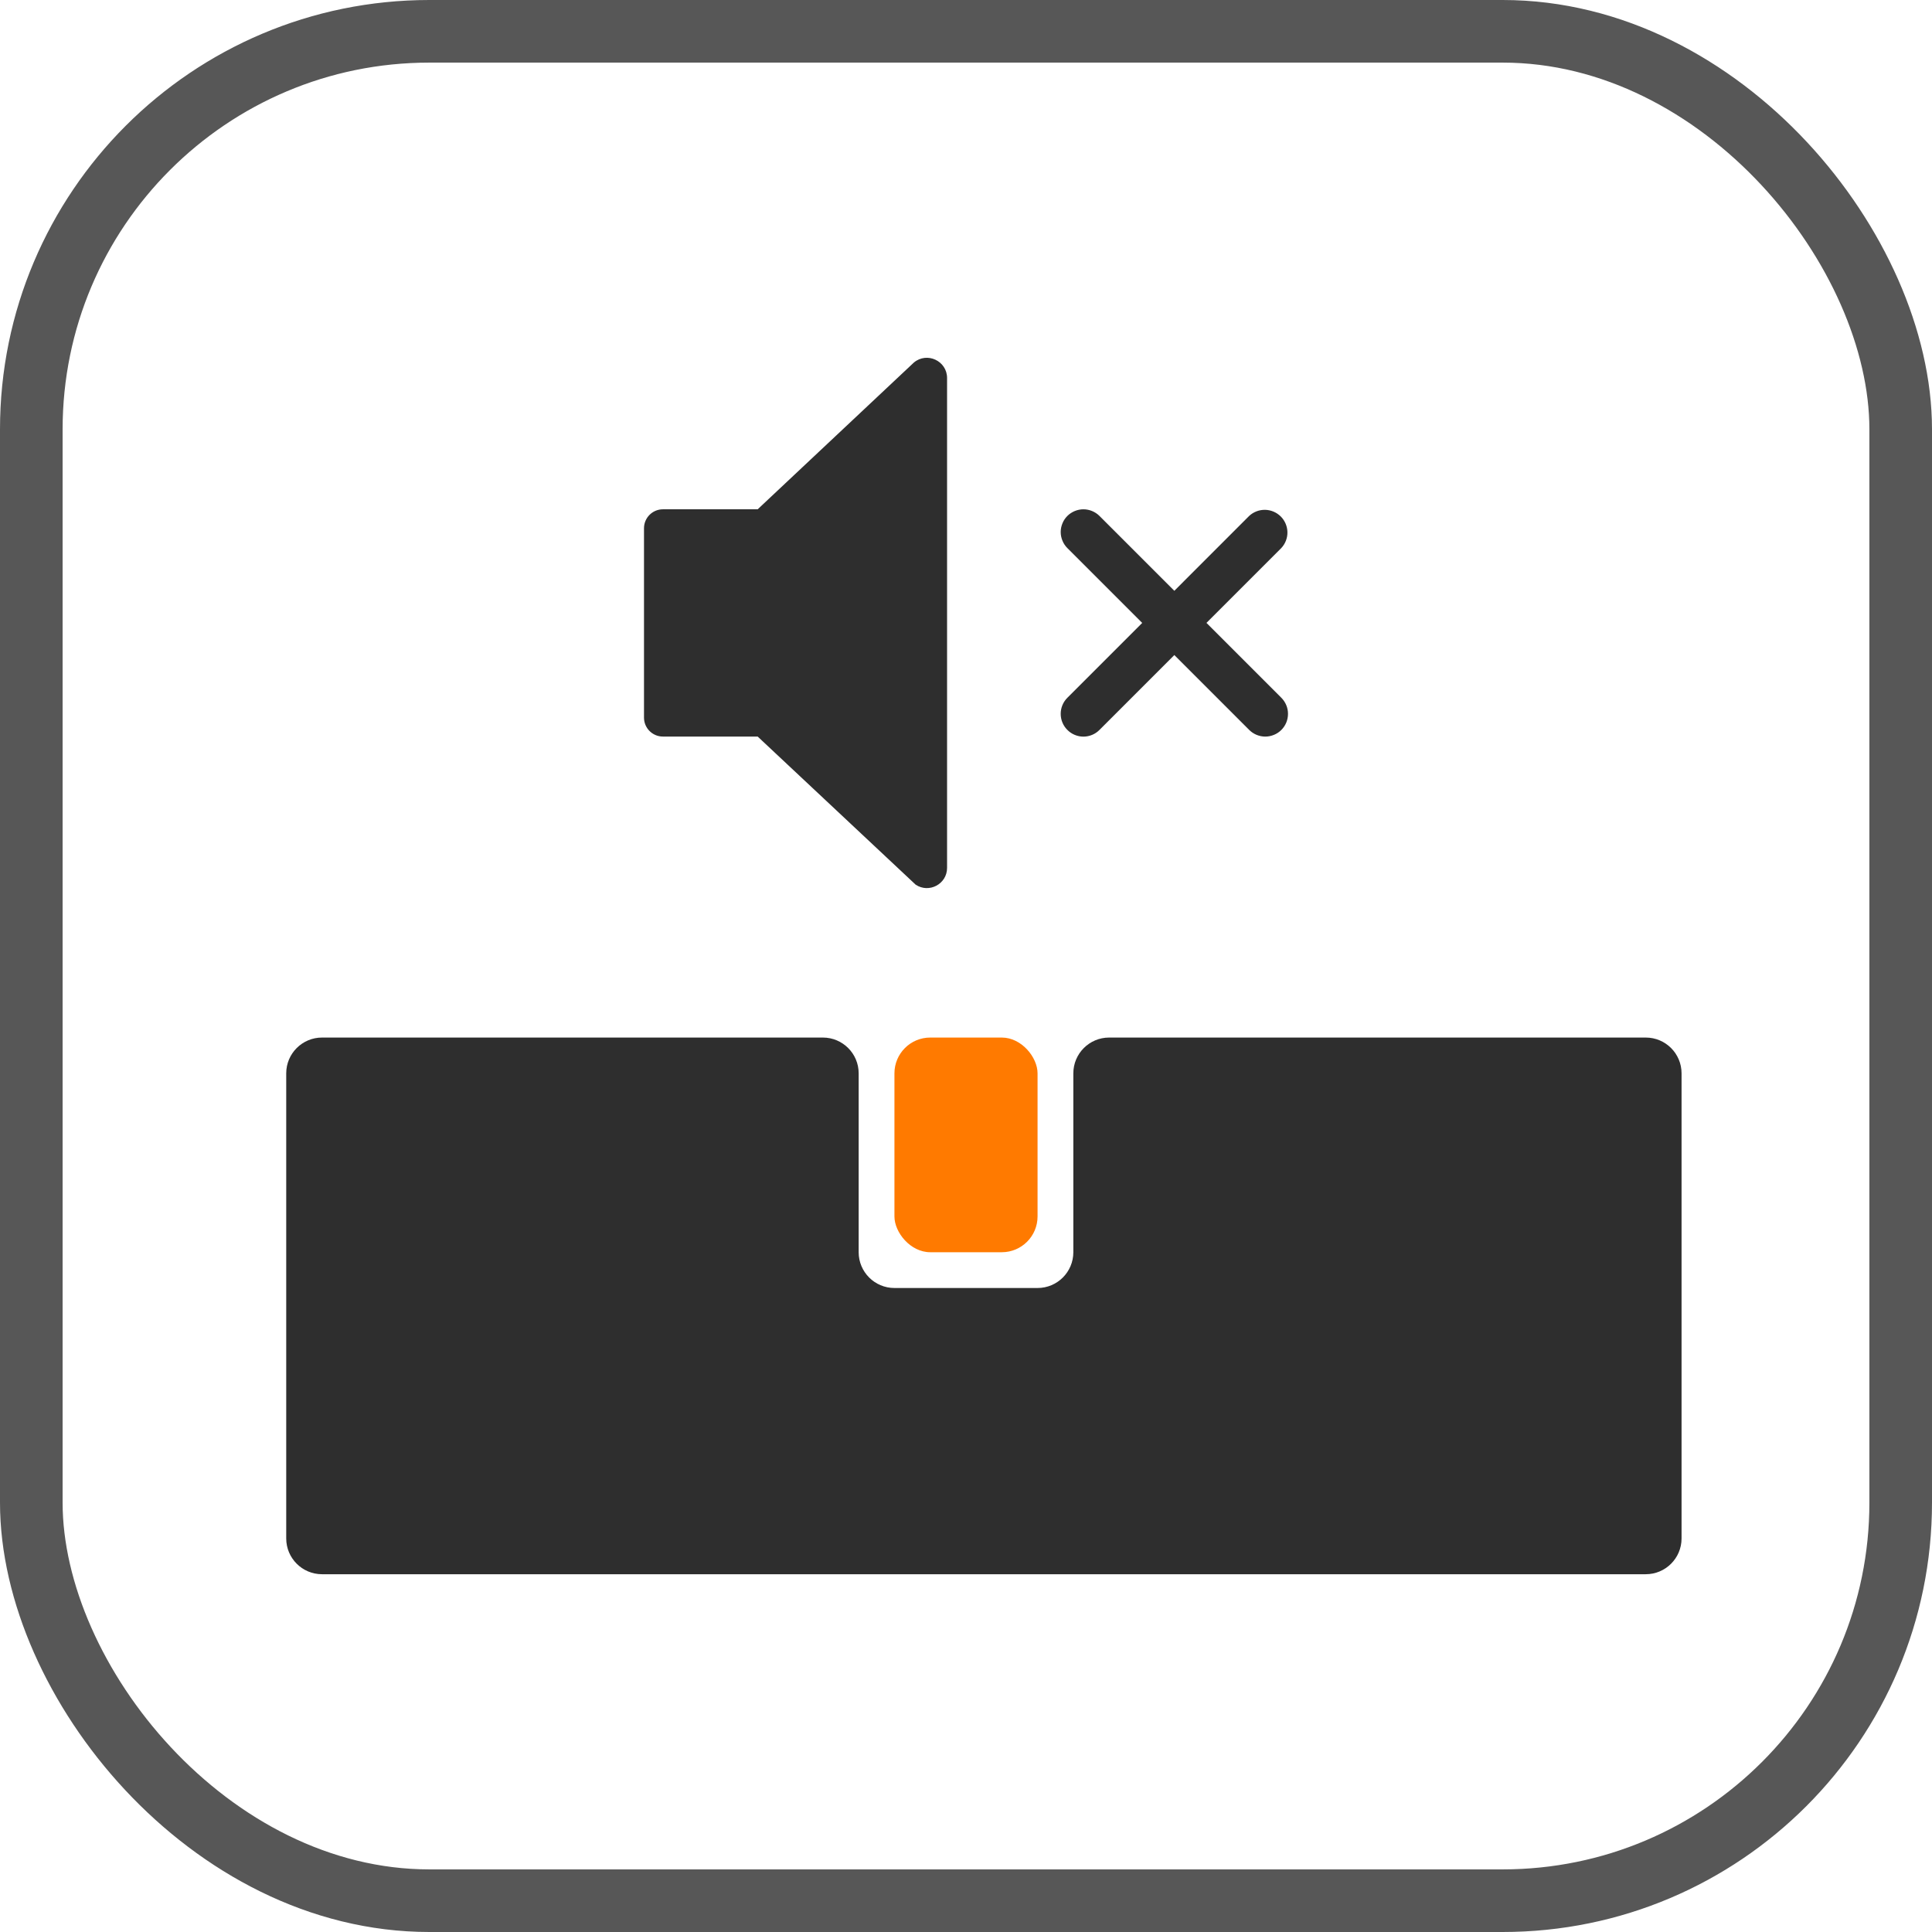
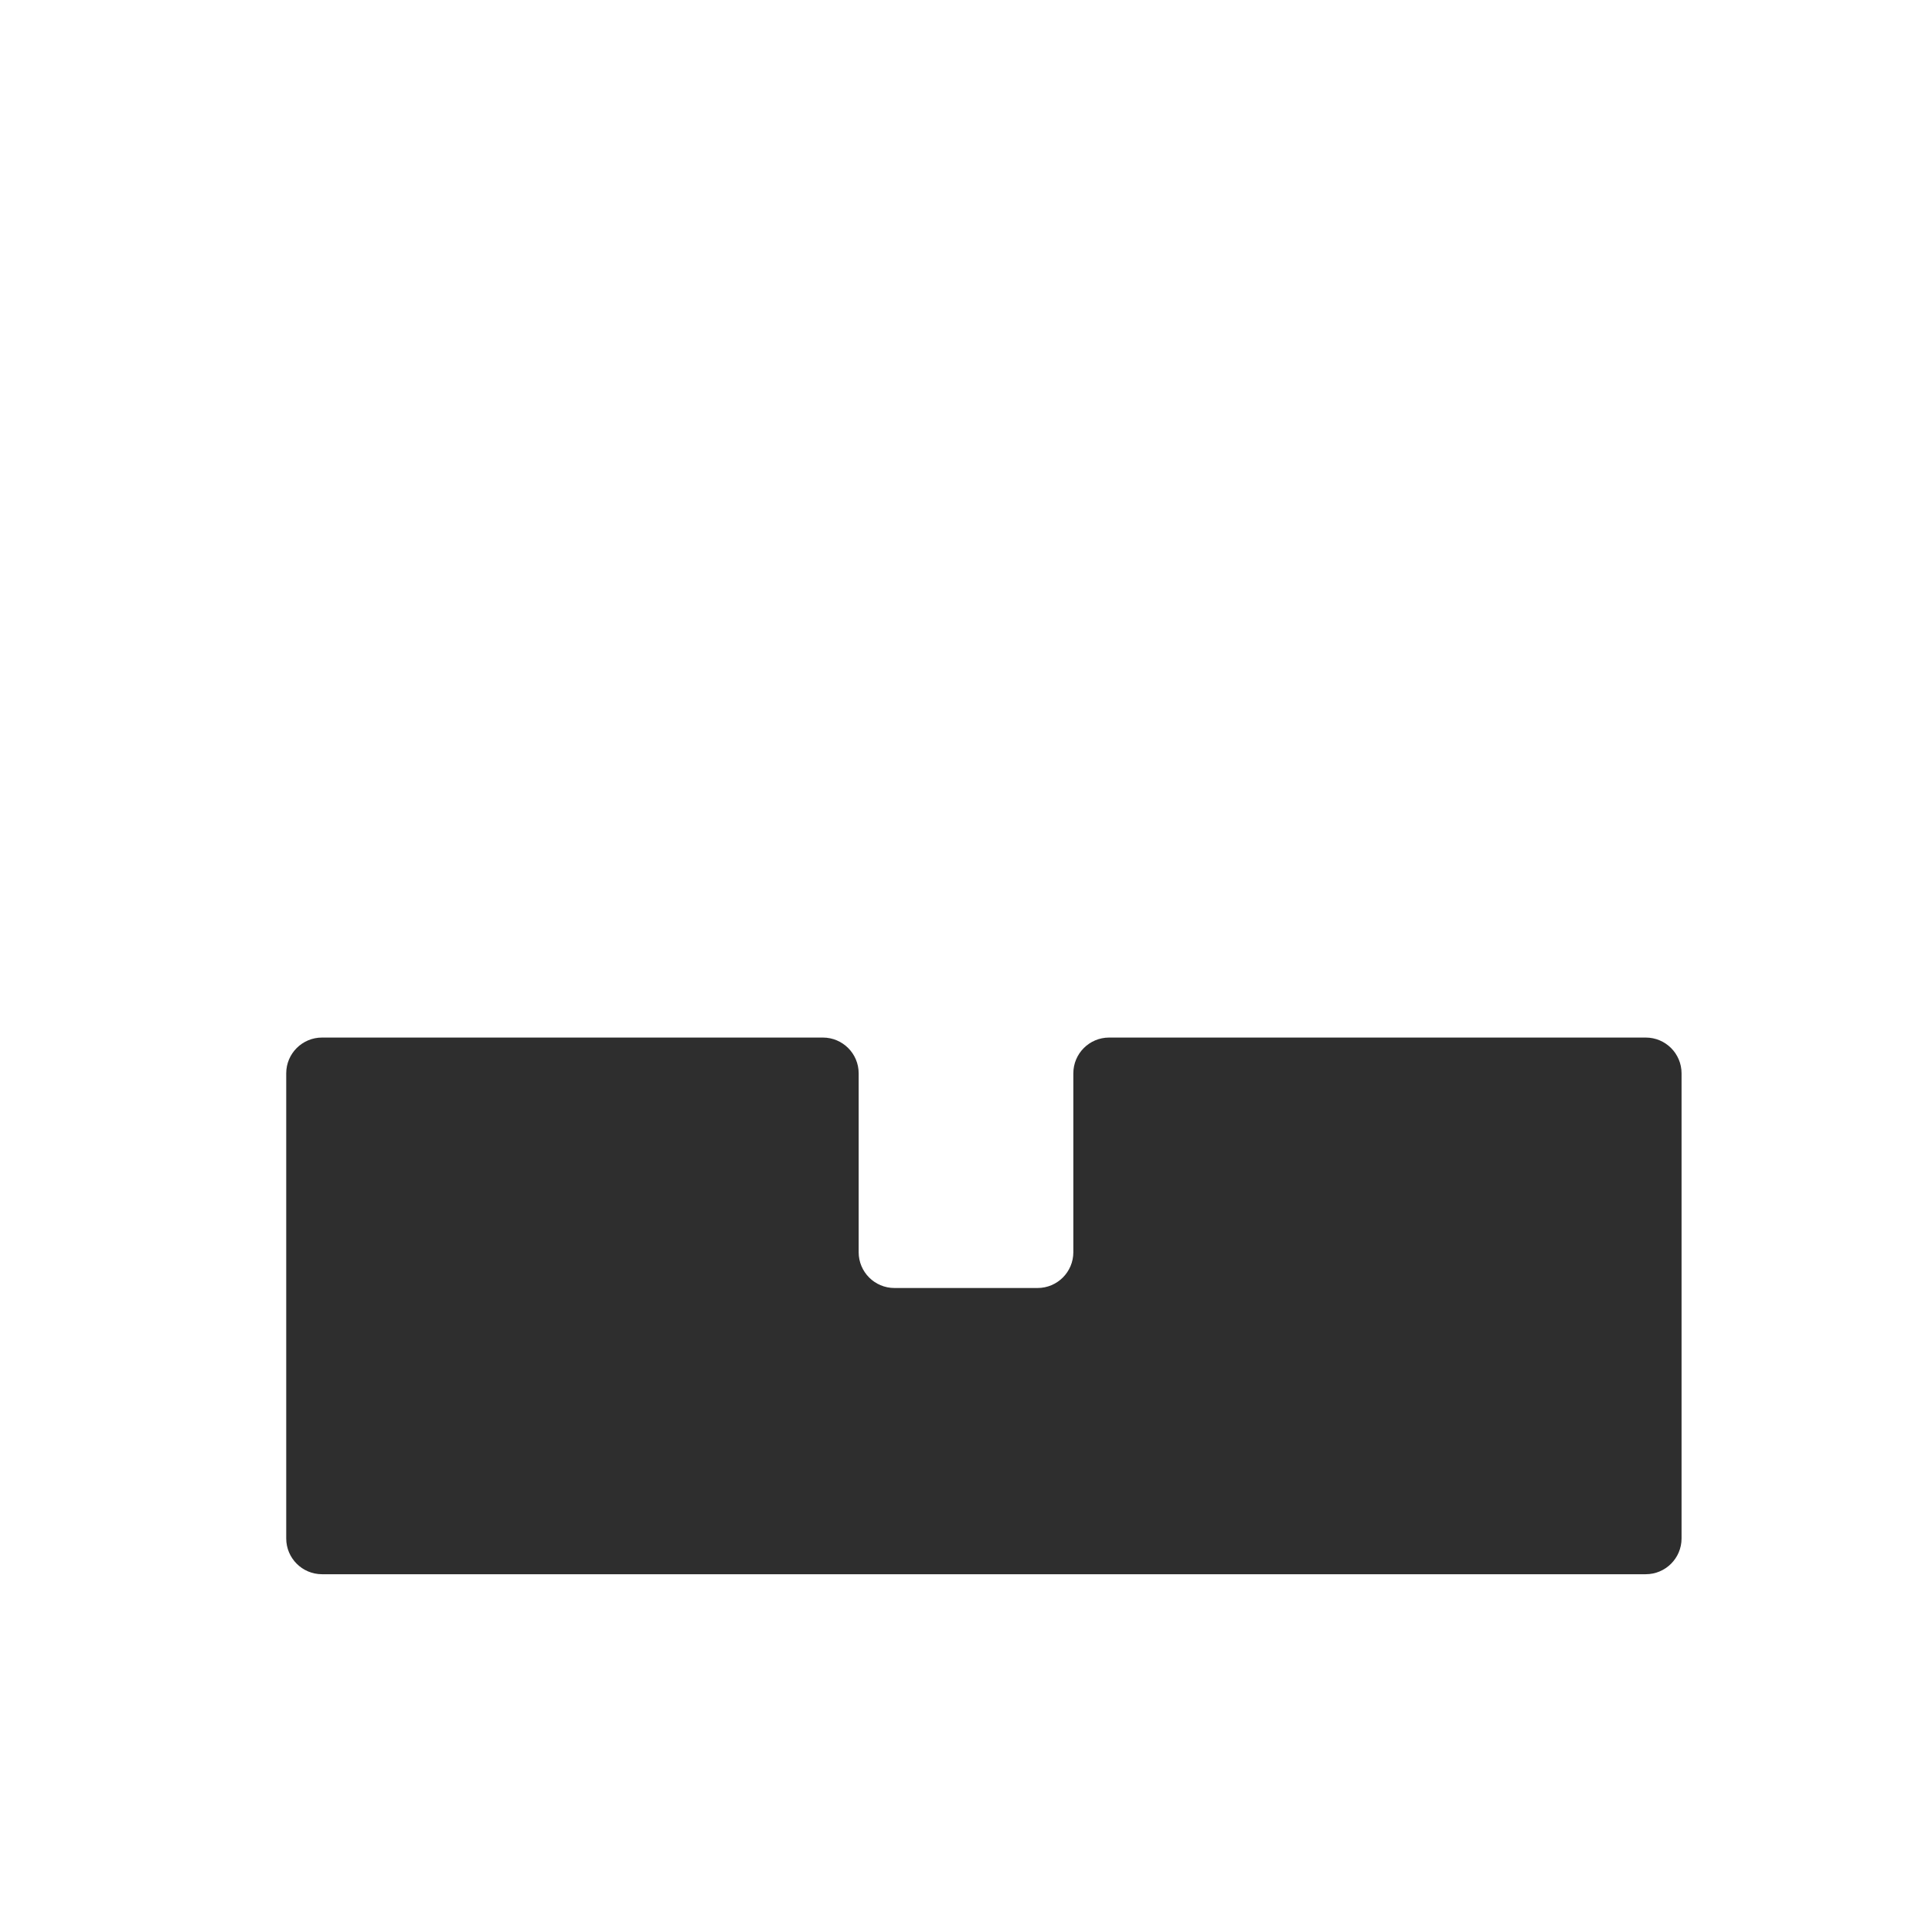
<svg xmlns="http://www.w3.org/2000/svg" fill="none" viewBox="0 0 54 54" height="54" width="54">
-   <rect stroke-width="1.75" stroke="#2E2E2E" rx="11.125" height="52.25" width="52.25" y="0.875" x="0.875" opacity="0.8" />
  <path fill="#2E2E2E" d="M9 29C8.448 29 8 29.448 8 30V43C8 43.552 8.448 44 9 44H46C46.552 44 47 43.552 47 43V30C47 29.448 46.552 29 46 29H31C30.448 29 30 29.448 30 30V35C30 35.552 29.552 36 29 36H25C24.448 36 24 35.552 24 35V30C24 29.448 23.552 29 23 29H9Z" clip-rule="evenodd" fill-rule="evenodd" />
-   <rect fill="#FF7A00" rx="1" height="6" width="4" y="29" x="25" />
-   <path fill="#2E2E2E" d="M21.177 14.235L25.544 10.132C25.912 9.826 26.471 10.087 26.471 10.566V24.257C26.471 24.709 25.968 24.977 25.593 24.727L21.177 20.587H18.529C18.237 20.587 18 20.35 18 20.058V14.765C18 14.473 18.237 14.235 18.529 14.235H21.177ZM35.814 19.503C35.873 19.562 35.92 19.633 35.952 19.71C35.984 19.787 36 19.869 36 19.953C36 20.036 35.983 20.119 35.952 20.196C35.92 20.273 35.873 20.343 35.814 20.402C35.755 20.461 35.685 20.508 35.608 20.539C35.531 20.571 35.448 20.588 35.364 20.588C35.281 20.588 35.199 20.571 35.121 20.539C35.044 20.507 34.974 20.46 34.915 20.401L32.823 18.309L30.731 20.401C30.672 20.461 30.602 20.508 30.525 20.54C30.448 20.572 30.366 20.589 30.282 20.589C30.199 20.589 30.116 20.572 30.039 20.54C29.962 20.508 29.892 20.461 29.833 20.401C29.774 20.343 29.727 20.273 29.695 20.195C29.663 20.118 29.647 20.036 29.647 19.952C29.647 19.869 29.663 19.787 29.695 19.709C29.727 19.632 29.774 19.562 29.833 19.503L31.925 17.411L29.833 15.319C29.774 15.26 29.727 15.19 29.696 15.113C29.664 15.036 29.647 14.954 29.647 14.87C29.647 14.787 29.664 14.704 29.696 14.627C29.727 14.55 29.774 14.48 29.833 14.421C29.892 14.362 29.962 14.316 30.039 14.284C30.116 14.252 30.199 14.235 30.282 14.235C30.366 14.235 30.448 14.252 30.525 14.284C30.602 14.316 30.672 14.362 30.731 14.421L32.823 16.513L34.915 14.42C35.036 14.308 35.195 14.247 35.36 14.25C35.524 14.253 35.681 14.32 35.798 14.436C35.914 14.552 35.981 14.709 35.984 14.874C35.987 15.039 35.925 15.198 35.813 15.318L33.721 17.41L35.814 19.503Z" clip-rule="evenodd" fill-rule="evenodd" />
</svg>